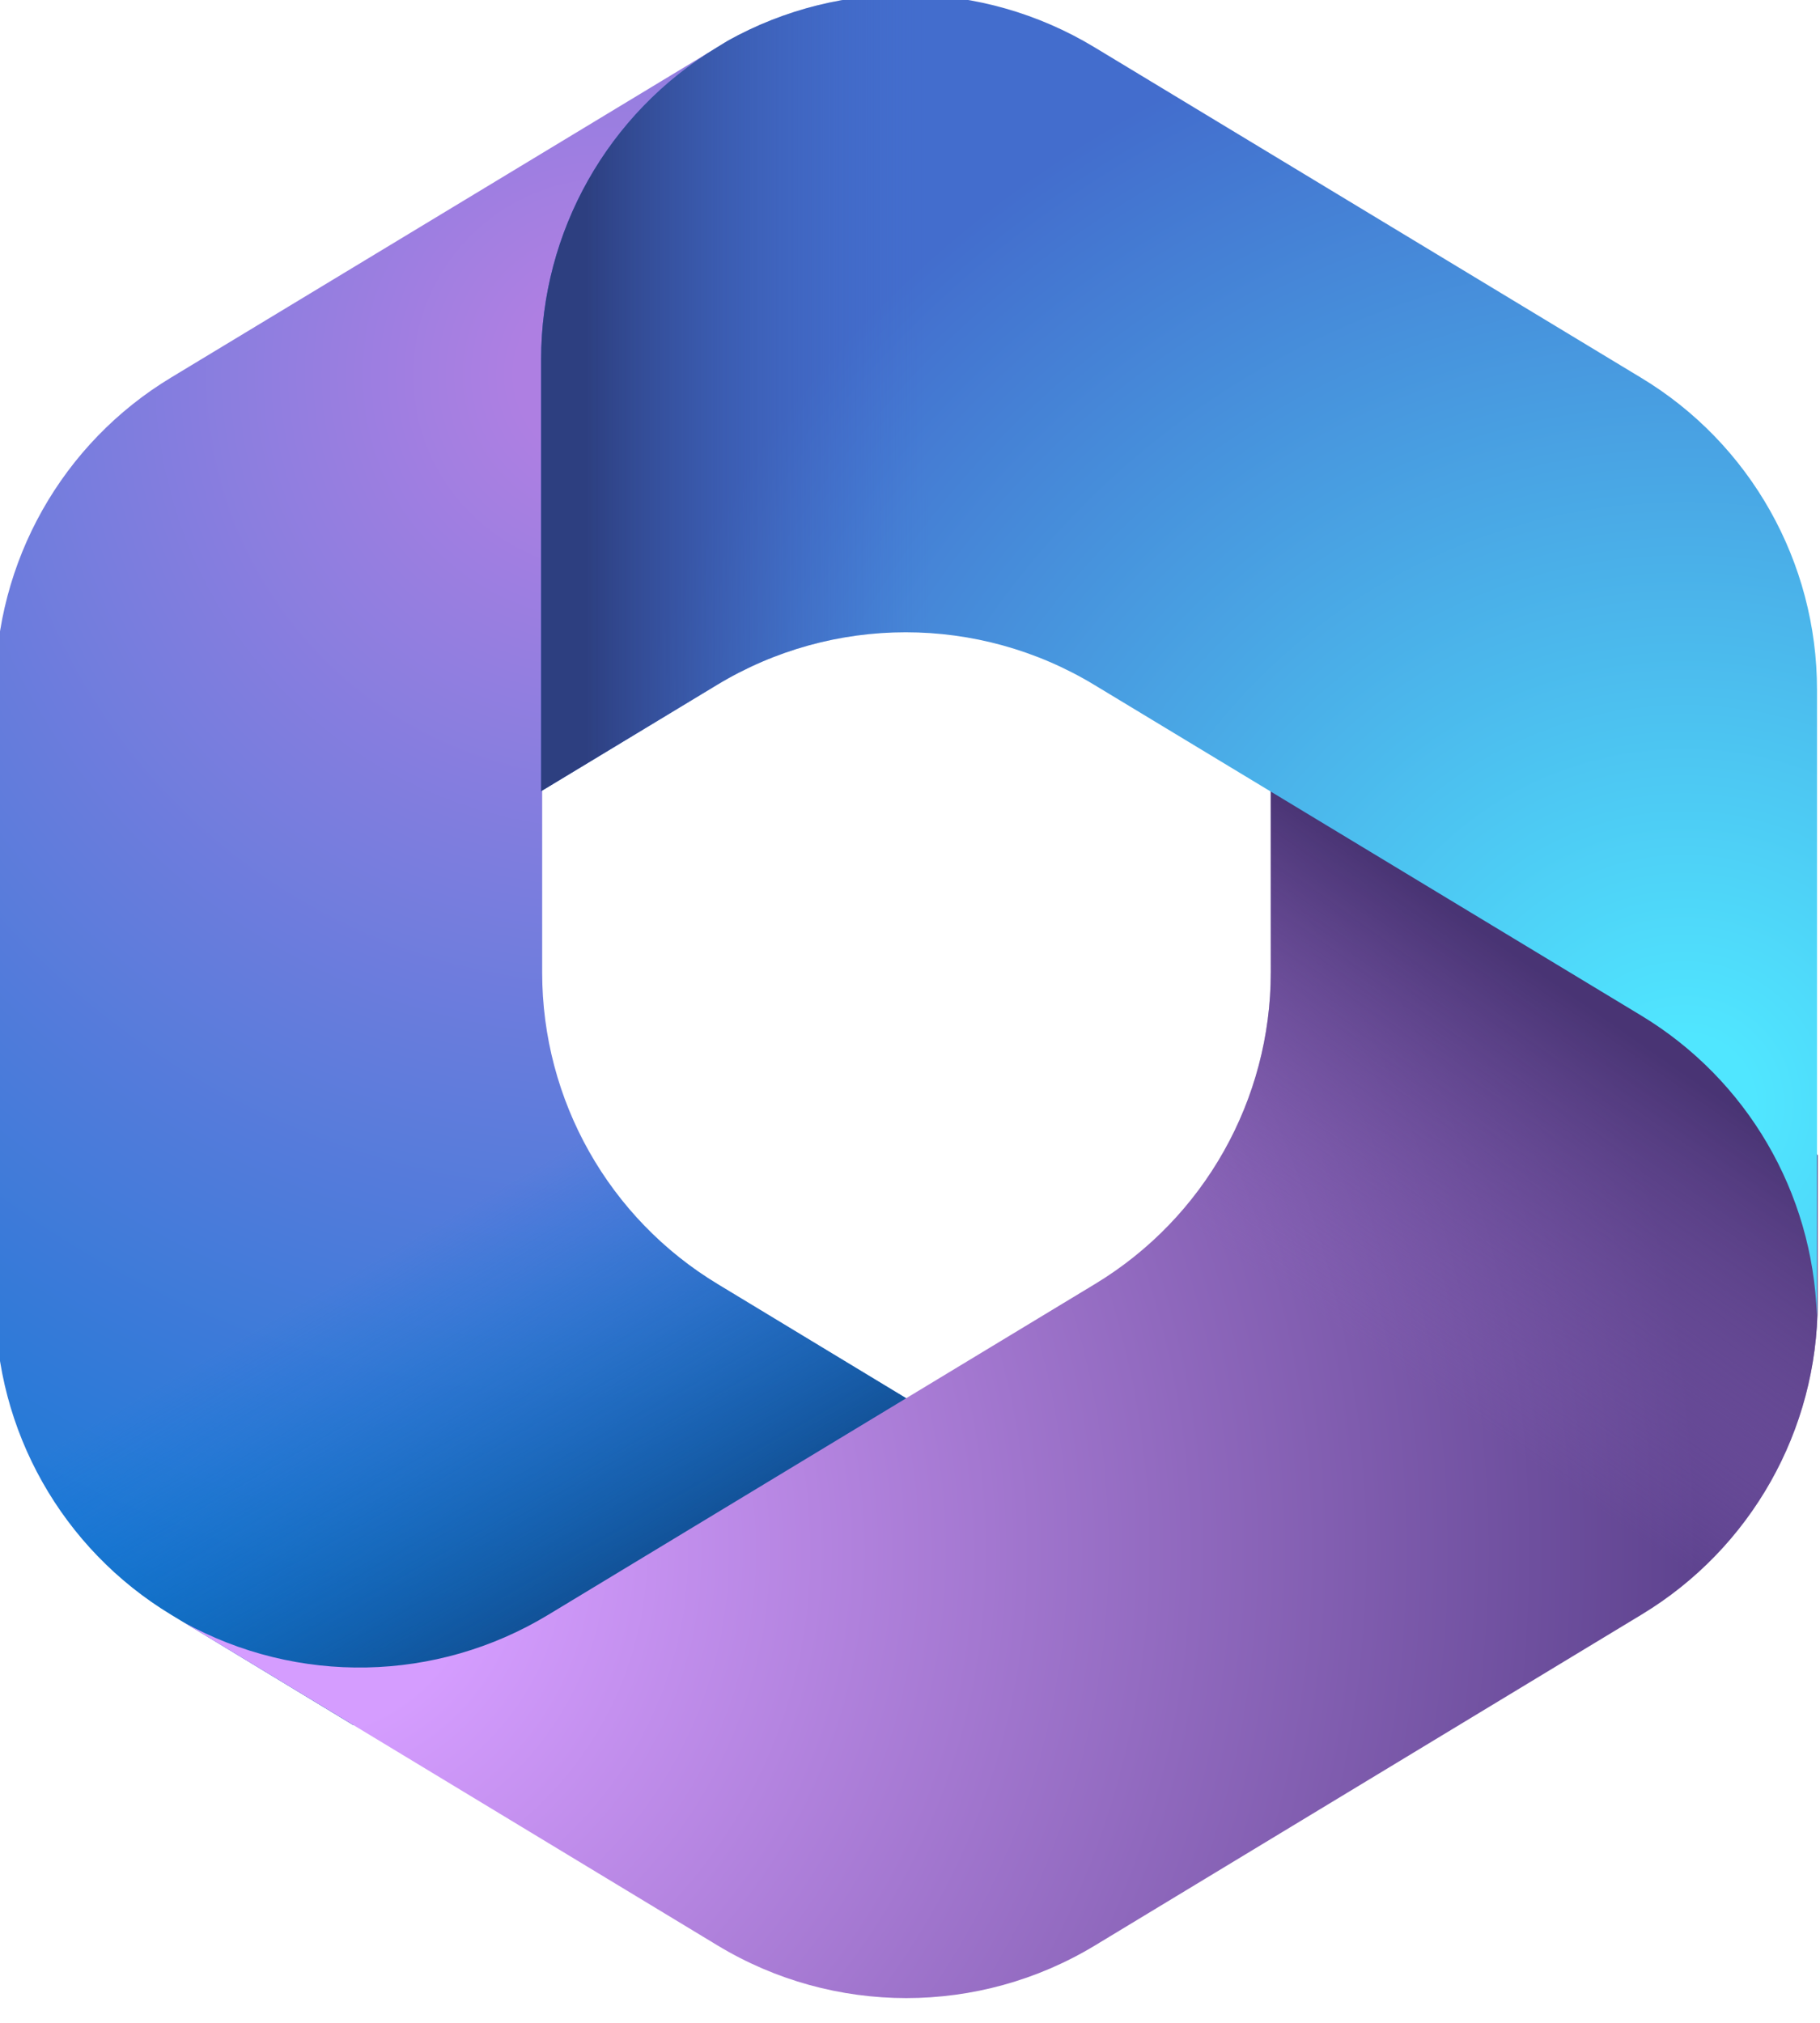
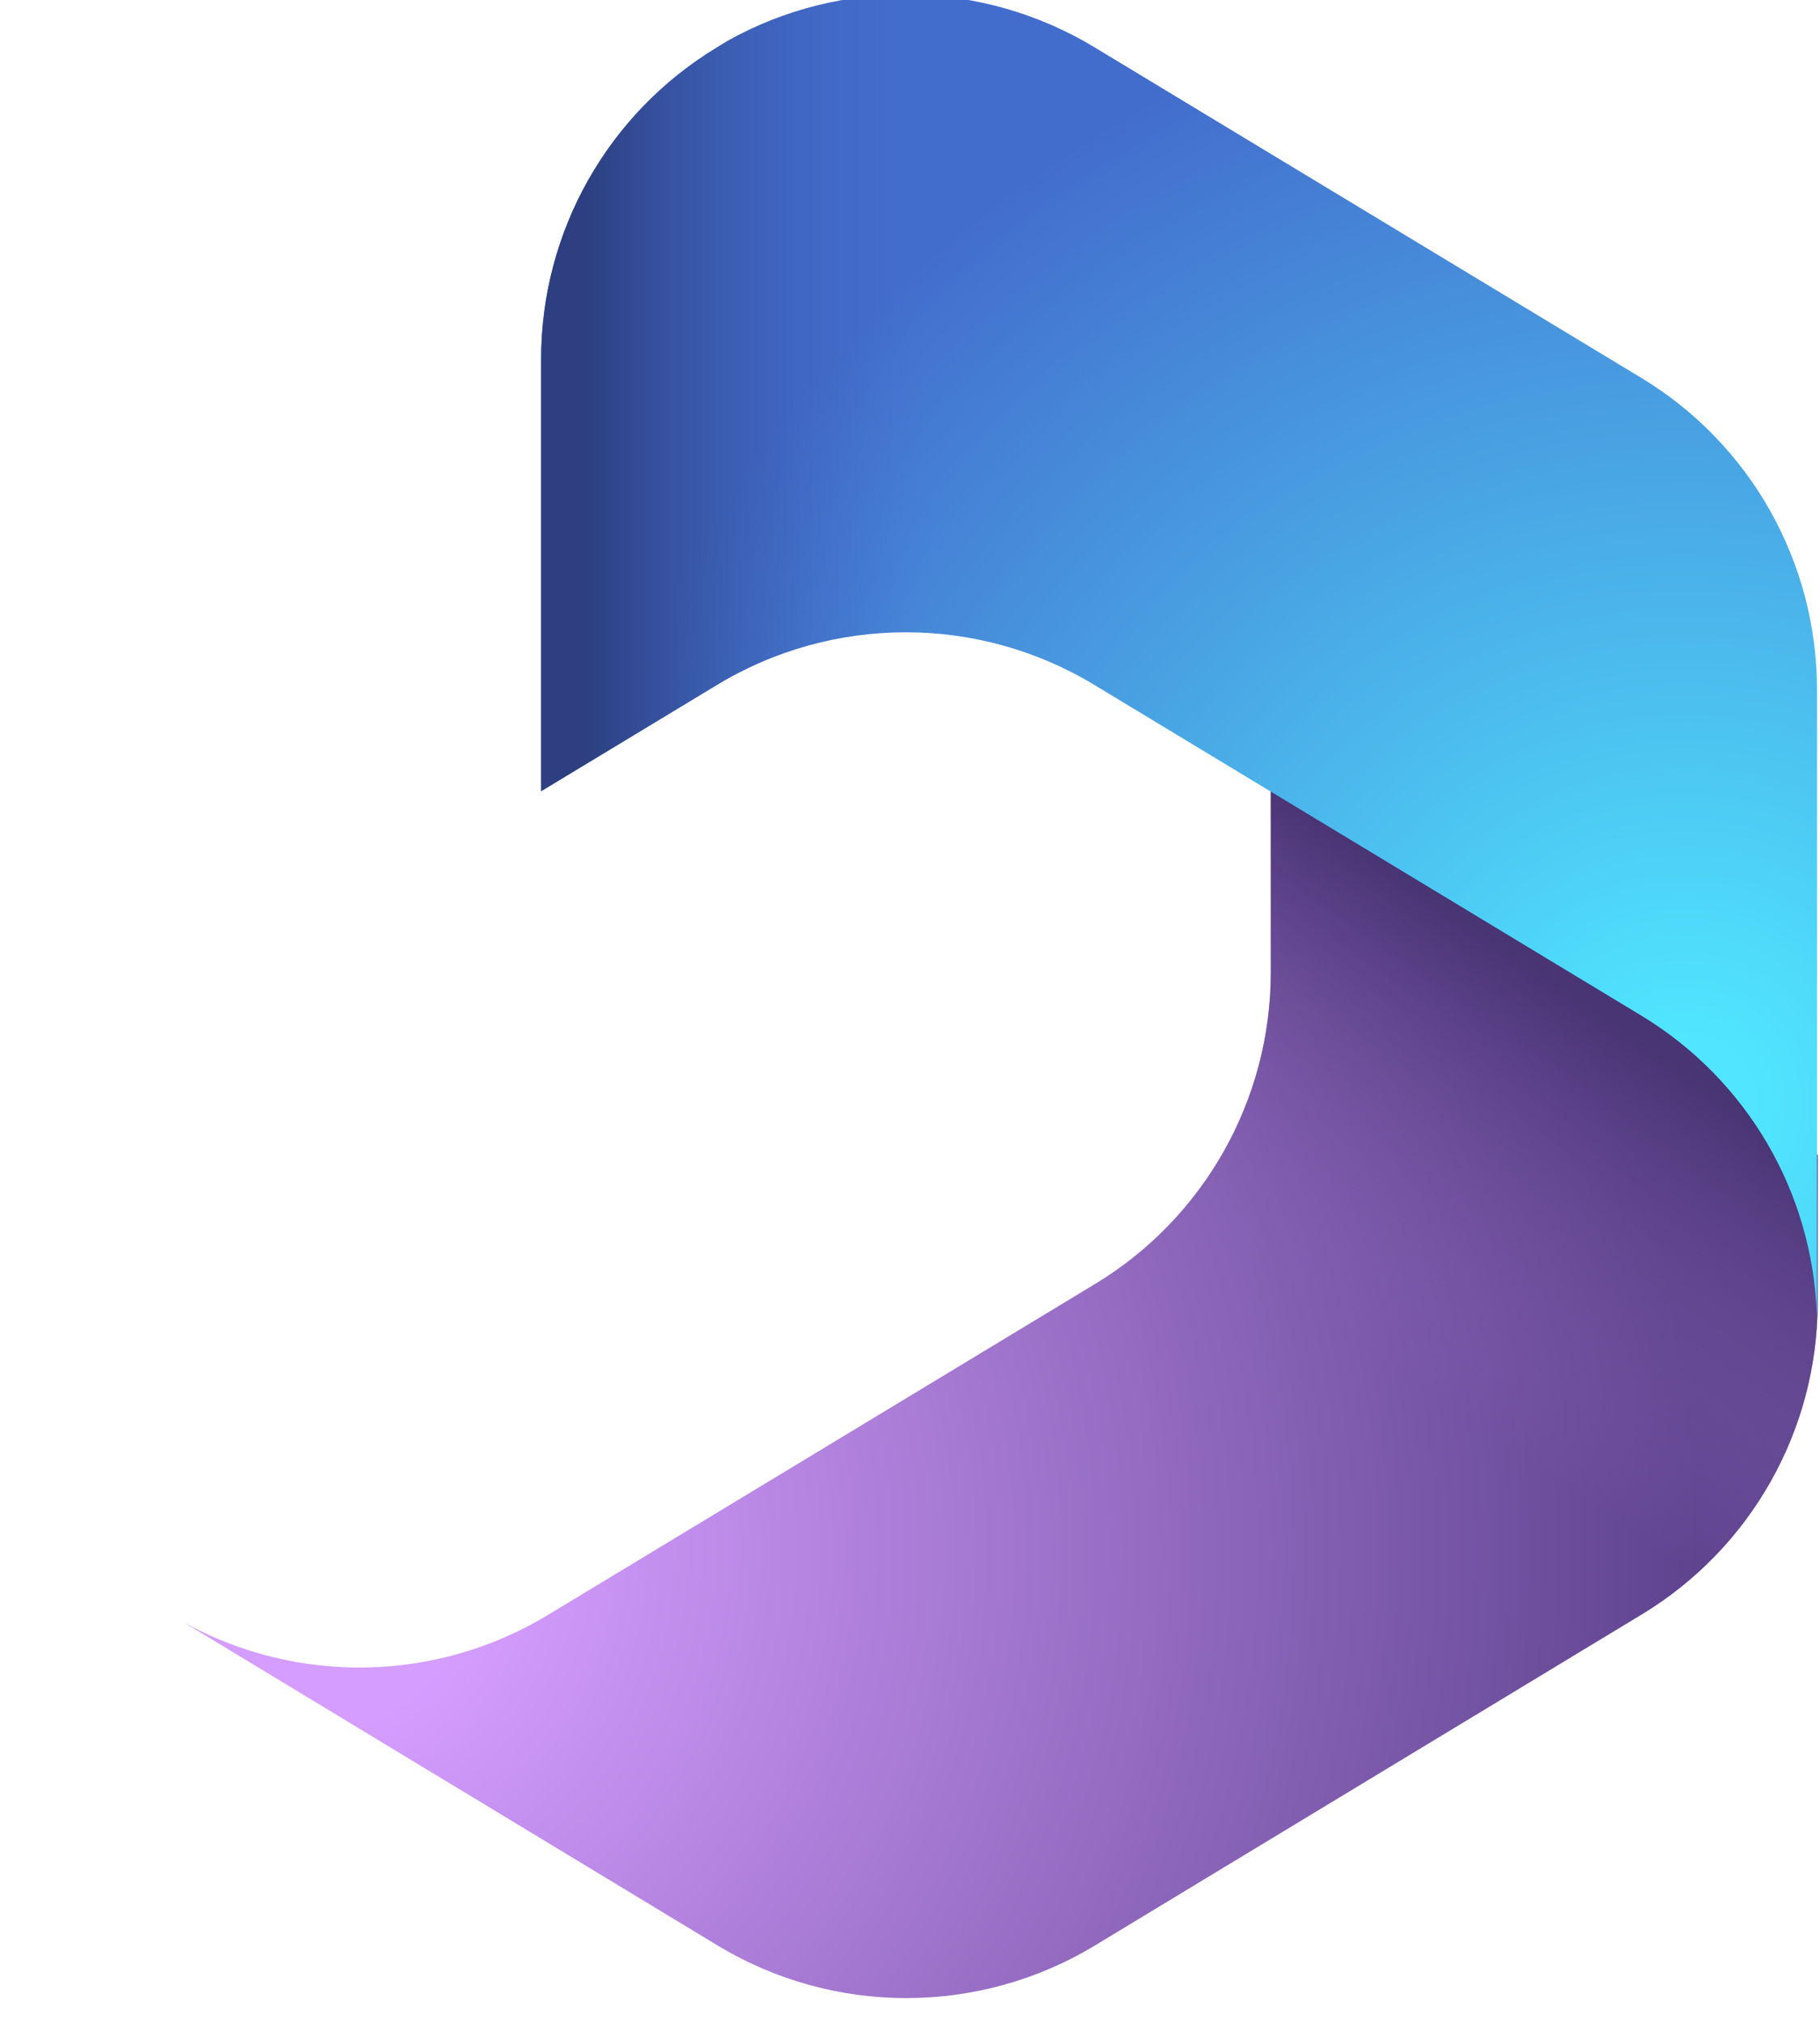
<svg xmlns="http://www.w3.org/2000/svg" width="100%" height="100%" viewBox="0 0 36 40" version="1.1" xml:space="preserve" style="fill-rule:evenodd;clip-rule:evenodd;stroke-linejoin:round;stroke-miterlimit:2;">
  <g transform="matrix(1,0,0,1,-11765.8,-1633.86)">
    <g transform="matrix(0.884,0,0,1.646,11183.5,286.309)">
      <g id="office" transform="matrix(0.061,0,0,0.061,650.378,786.997)">
        <g transform="matrix(1.131,0,0,0.607,-39.486,503.279)">
-           <path d="M391.87,39.84L388.54,41.87C383.31,45.07 378.32,48.64 373.64,52.52L383.25,45.81L464.53,45.81L479.31,157.7L405.42,231.59L331.53,282.95L331.53,342.19C331.53,383.57 353.14,421.93 388.55,443.3L466.32,490.41L301.97,586.29L270.26,586.29L211.21,550.51C175.8,529.08 154.19,490.78 154.19,449.4L154.19,250.25C154.19,208.87 175.8,170.44 211.21,149.08L388.56,41.81C389.67,41.11 390.78,40.46 391.89,39.84L391.87,39.84Z" style="fill:url(#_Radial1);fill-rule:nonzero;" />
-         </g>
+           </g>
        <g transform="matrix(1.131,0,0,0.607,-39.486,503.279)">
-           <path d="M391.87,39.84L388.54,41.87C383.31,45.07 378.32,48.64 373.64,52.52L383.25,45.81L464.53,45.81L479.31,157.7L405.42,231.59L331.53,282.95L331.53,342.19C331.53,383.57 353.14,421.93 388.55,443.3L466.32,490.41L301.97,586.29L270.26,586.29L211.21,550.51C175.8,529.08 154.19,490.78 154.19,449.4L154.19,250.25C154.19,208.87 175.8,170.44 211.21,149.08L388.56,41.81C389.67,41.11 390.78,40.46 391.89,39.84L391.87,39.84Z" style="fill:url(#_Linear2);fill-rule:nonzero;" />
-         </g>
+           </g>
        <g transform="matrix(1.131,0,0,0.607,-39.634,503.218)">
          <path d="M730.55,379.39L745.33,401.56L745.33,449.41C745.33,490.73 723.72,529.09 688.31,550.52L510.96,657.91C473.34,680.69 426.17,680.69 388.54,657.91L215.32,553.04C252.21,573.42 297.34,572.62 333.61,550.64L510.96,443.31C546.37,421.88 567.98,383.52 567.98,342.14L567.98,275.94L730.55,379.39Z" style="fill:url(#_Radial3);fill-rule:nonzero;" />
        </g>
        <g transform="matrix(1.131,0,0,0.607,-39.634,503.218)">
          <path d="M730.55,379.39L745.33,401.56L745.33,449.41C745.33,490.73 723.72,529.09 688.31,550.52L510.96,657.91C473.34,680.69 426.17,680.69 388.54,657.91L215.32,553.04C252.21,573.42 297.34,572.62 333.61,550.64L510.96,443.31C546.37,421.88 567.98,383.52 567.98,342.14L567.98,275.94L730.55,379.39Z" style="fill:url(#_Linear4);fill-rule:nonzero;" />
        </g>
        <g transform="matrix(1.131,0,0,0.607,-39.86,503.344)">
          <path d="M745.33,250.26L745.33,449.41C745.33,450.68 745.31,451.98 745.27,453.29C743.98,413.39 722.61,376.75 688.31,356L510.96,248.73C473.34,225.95 426.17,225.95 388.54,248.73L331.52,283.21L331.52,143.06C331.52,101.68 353.13,63.32 388.54,41.89L392.05,39.73C429.12,19.04 474.5,19.78 510.96,41.82L688.31,149.09C723.72,170.46 745.33,208.88 745.33,250.26Z" style="fill:url(#_Radial5);fill-rule:nonzero;" />
        </g>
        <g transform="matrix(1.131,0,0,0.607,-39.86,503.344)">
          <path d="M745.33,250.26L745.33,449.41C745.33,450.68 745.31,451.98 745.27,453.29C743.98,413.39 722.61,376.75 688.31,356L510.96,248.73C473.34,225.95 426.17,225.95 388.54,248.73L331.52,283.21L331.52,143.06C331.52,101.68 353.13,63.32 388.54,41.89L392.05,39.73C429.12,19.04 474.5,19.78 510.96,41.82L688.31,149.09C723.72,170.46 745.33,208.88 745.33,250.26Z" style="fill:url(#_Linear6);fill-rule:nonzero;" />
        </g>
      </g>
    </g>
  </g>
  <defs>
    <radialGradient id="_Radial1" cx="0" cy="0" r="1" gradientUnits="userSpaceOnUse" gradientTransform="matrix(493.693,0,0,-493.693,352.859,150.05)">
      <stop offset="0" style="stop-color:rgb(174,127,226);stop-opacity:1" />
      <stop offset="0.06" style="stop-color:rgb(174,127,226);stop-opacity:1" />
      <stop offset="1" style="stop-color:rgb(0,120,212);stop-opacity:1" />
    </radialGradient>
    <linearGradient id="_Linear2" x1="0" y1="0" x2="1" y2="0" gradientUnits="userSpaceOnUse" gradientTransform="matrix(-70.478,-121.829,121.829,-70.478,447.292,499.16)">
      <stop offset="0" style="stop-color:rgb(17,74,139);stop-opacity:1" />
      <stop offset="1" style="stop-color:rgb(0,120,212);stop-opacity:0" />
    </linearGradient>
    <radialGradient id="_Radial3" cx="0" cy="0" r="1" gradientUnits="userSpaceOnUse" gradientTransform="matrix(459.436,0,0,-459.436,249.487,530.507)">
      <stop offset="0" style="stop-color:rgb(213,157,255);stop-opacity:1" />
      <stop offset="0.13" style="stop-color:rgb(213,157,255);stop-opacity:1" />
      <stop offset="1" style="stop-color:rgb(94,67,143);stop-opacity:1" />
    </radialGradient>
    <linearGradient id="_Linear4" x1="0" y1="0" x2="1" y2="0" gradientUnits="userSpaceOnUse" gradientTransform="matrix(-75.537,108.27,-108.27,-75.537,620.403,317.94)">
      <stop offset="0" style="stop-color:rgb(73,52,116);stop-opacity:1" />
      <stop offset="1" style="stop-color:rgb(140,102,186);stop-opacity:0" />
    </linearGradient>
    <radialGradient id="_Radial5" cx="0" cy="0" r="1" gradientUnits="userSpaceOnUse" gradientTransform="matrix(368.745,0,0,-368.745,702.616,384.815)">
      <stop offset="0" style="stop-color:rgb(80,230,255);stop-opacity:1" />
      <stop offset="0.06" style="stop-color:rgb(80,230,255);stop-opacity:1" />
      <stop offset="1" style="stop-color:rgb(67,109,205);stop-opacity:1" />
    </radialGradient>
    <linearGradient id="_Linear6" x1="0" y1="0" x2="1" y2="0" gradientUnits="userSpaceOnUse" gradientTransform="matrix(111.157,0,0,111.157,346.345,236.813)">
      <stop offset="0" style="stop-color:rgb(45,63,128);stop-opacity:1" />
      <stop offset="1" style="stop-color:rgb(67,109,205);stop-opacity:0" />
    </linearGradient>
  </defs>
</svg>